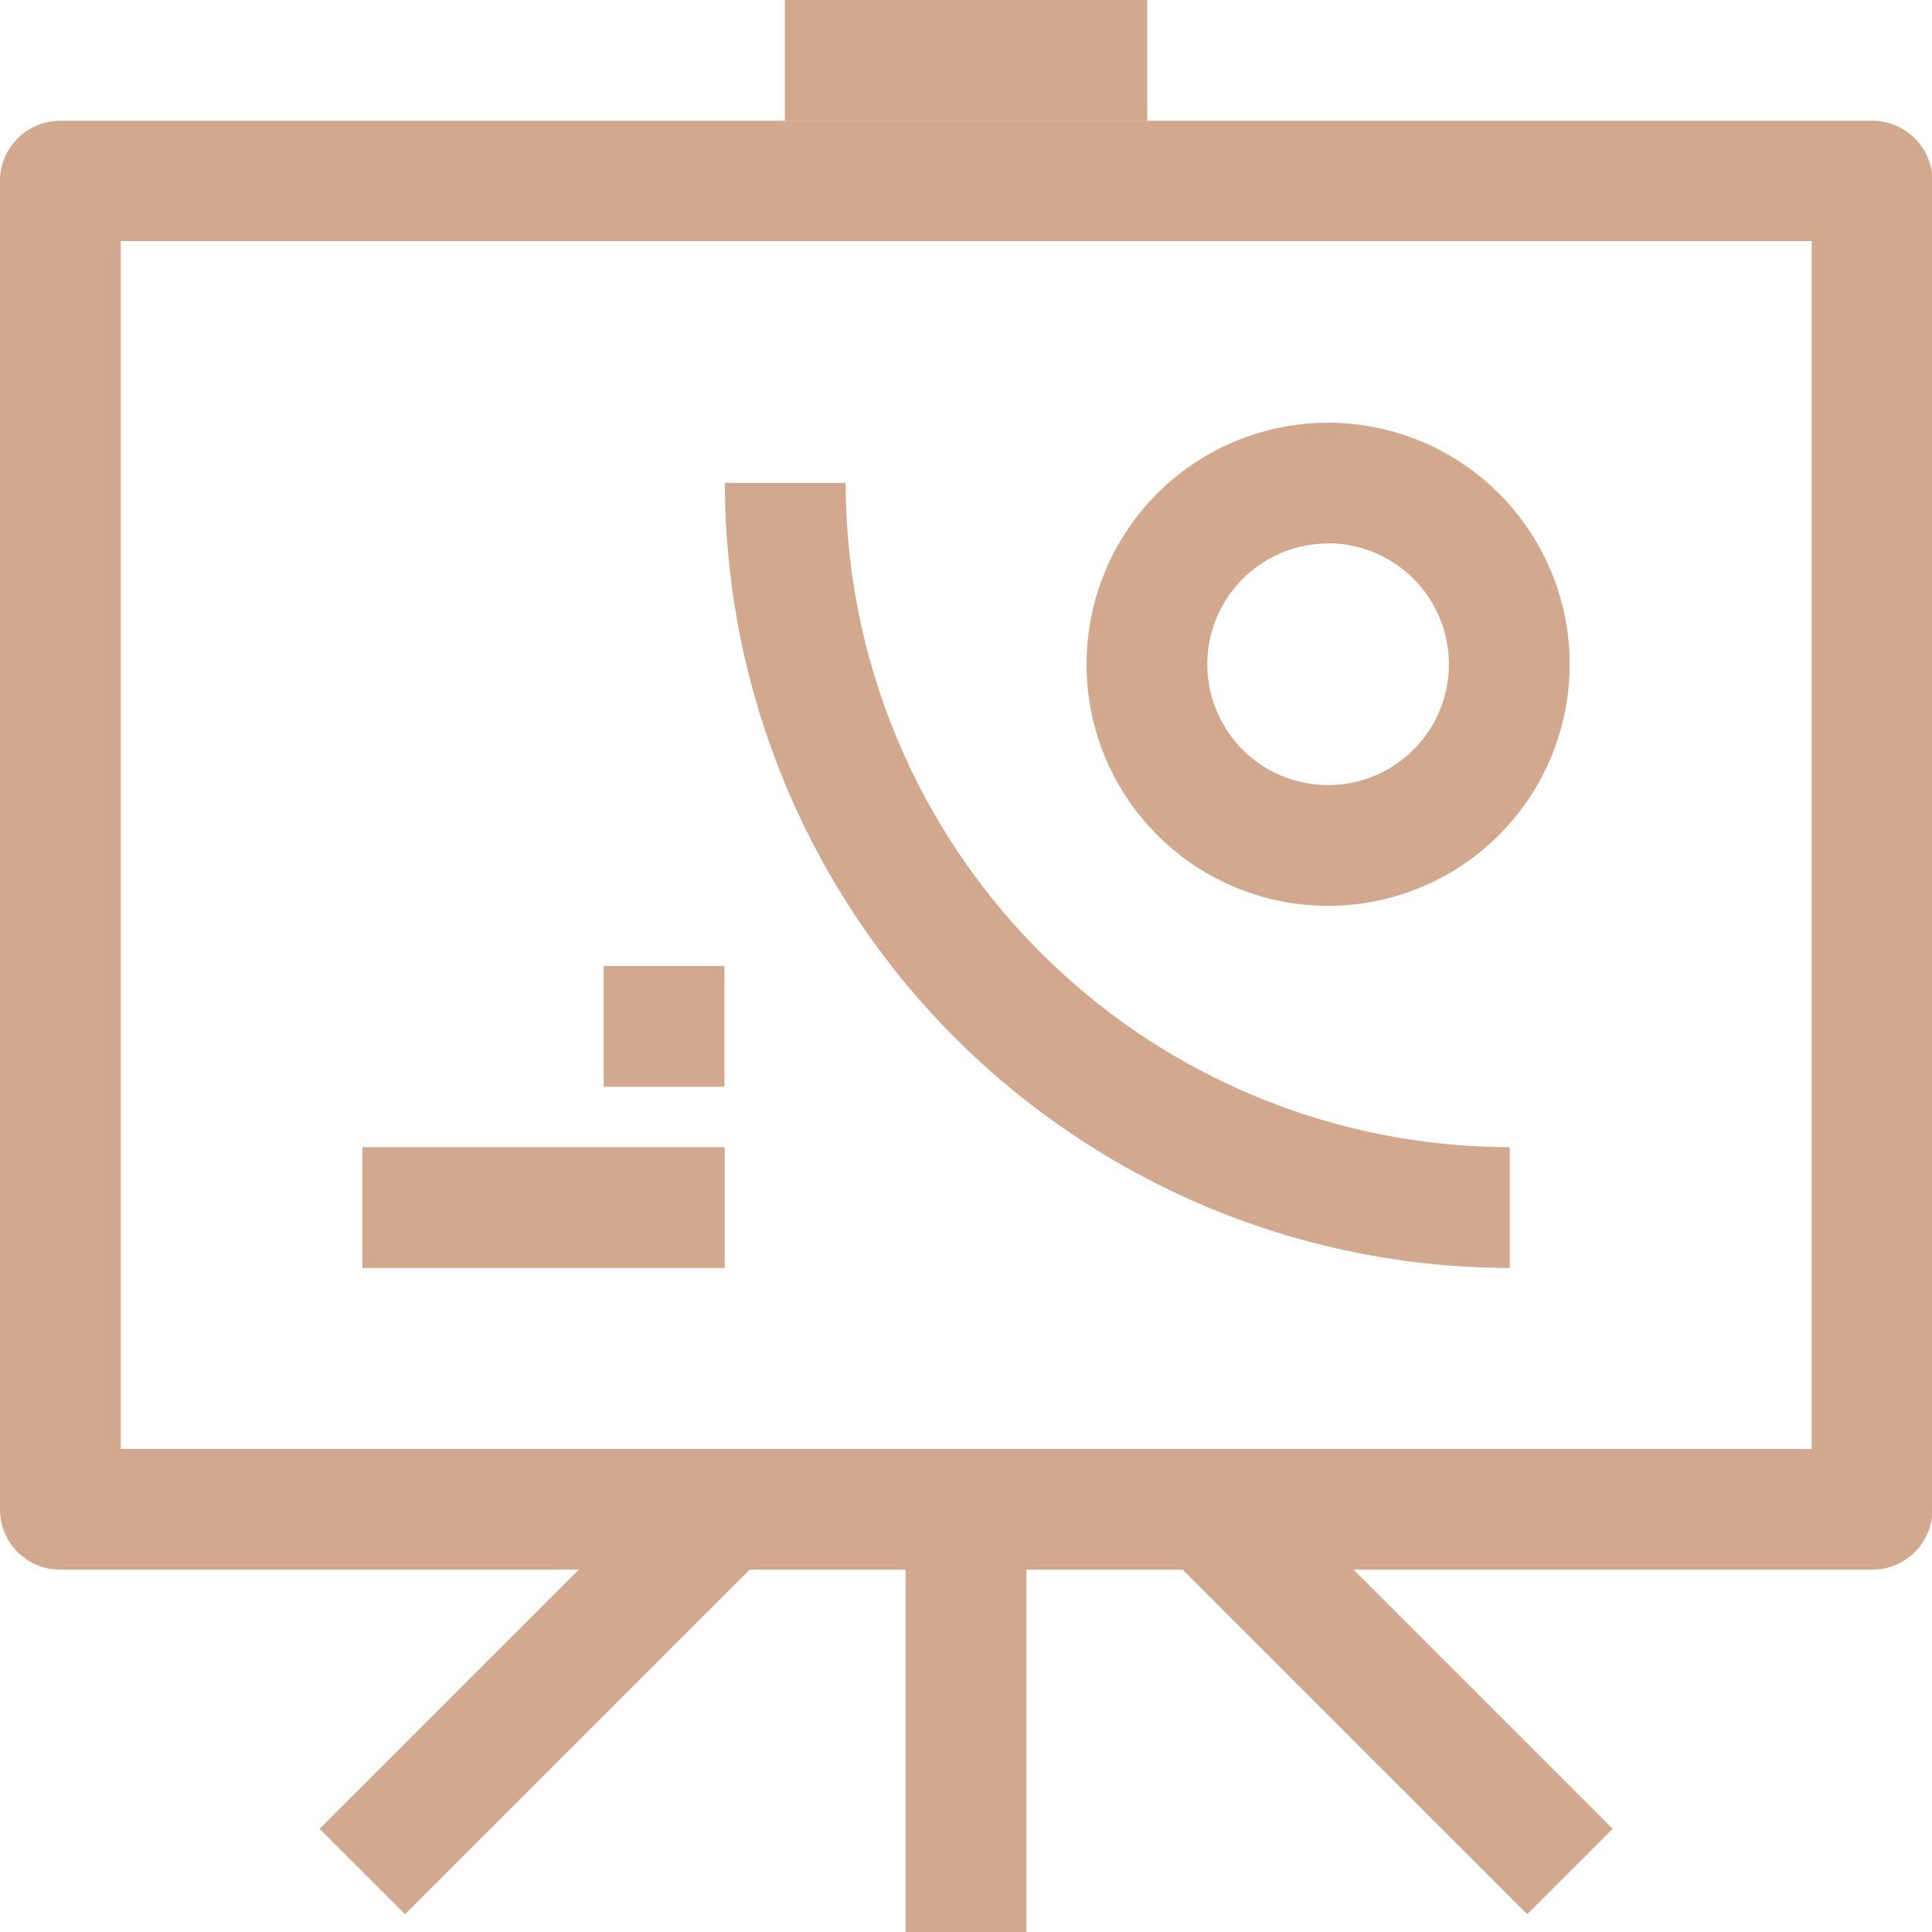
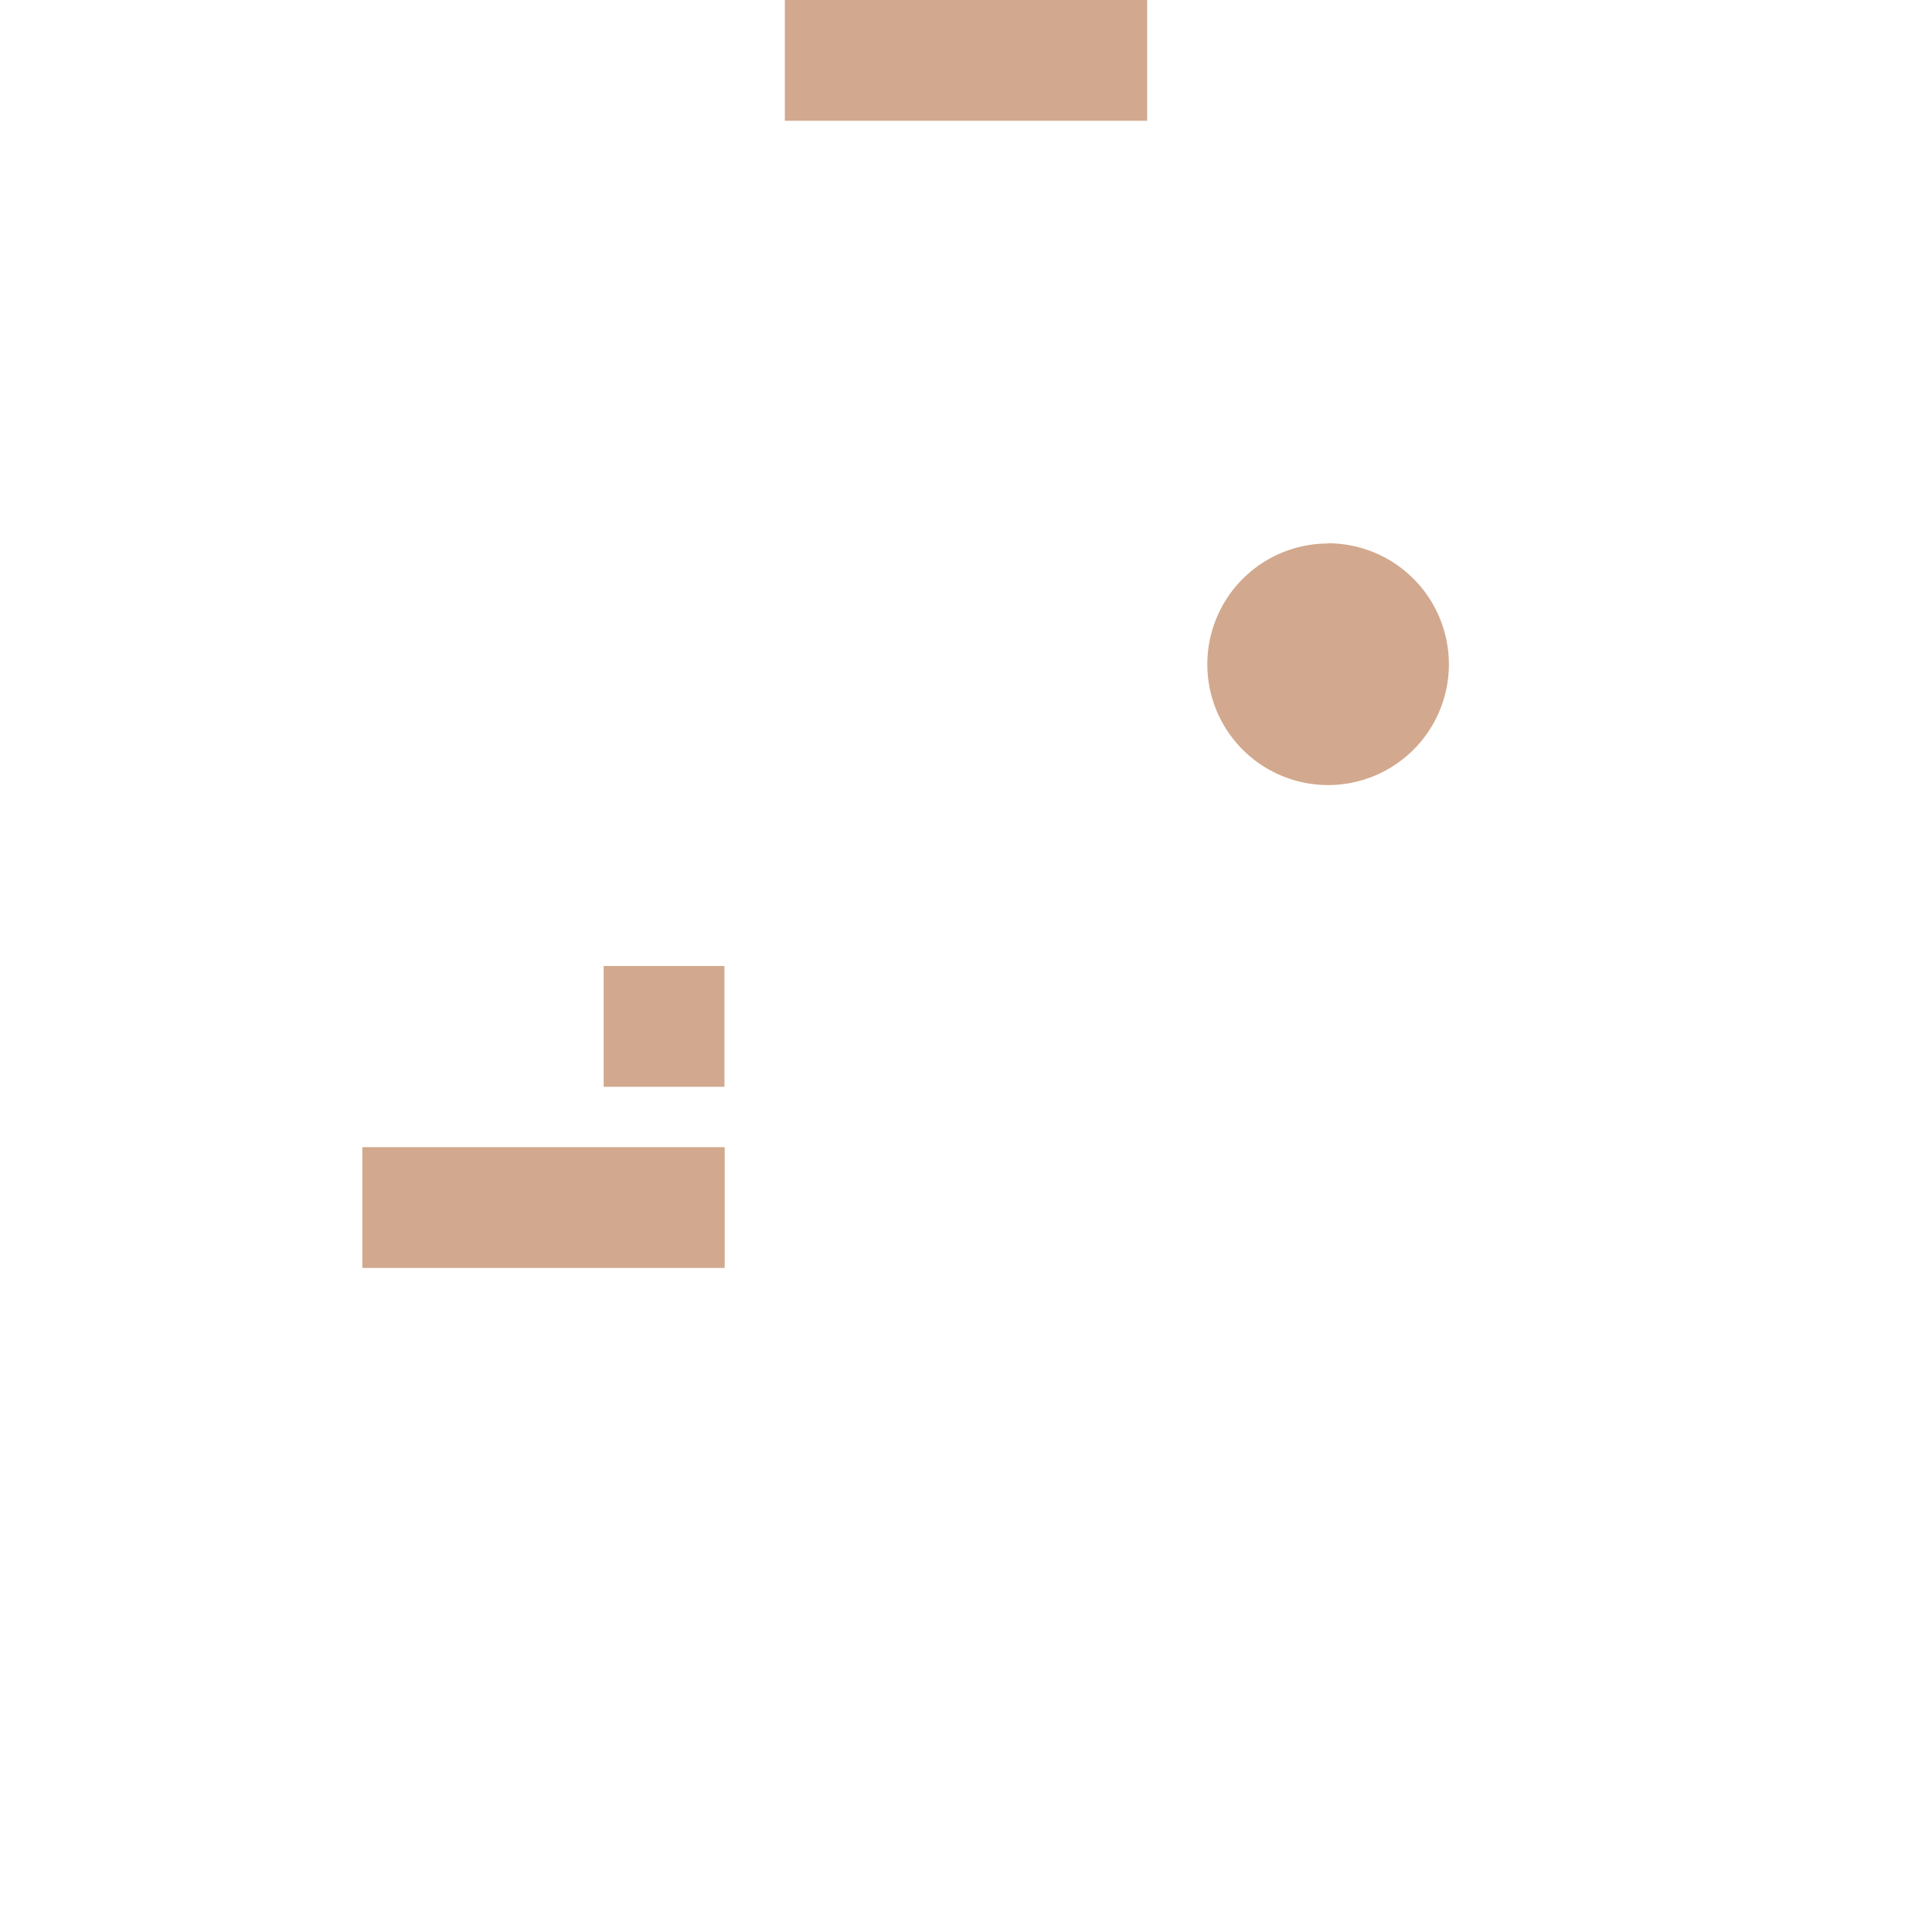
<svg xmlns="http://www.w3.org/2000/svg" viewBox="0 0 83.18 83.18">
  <defs>
    <style>.cls-1{fill:#d2a98e;}</style>
  </defs>
  <g id="Layer_2" data-name="Layer 2">
    <g id="Layer_1-2" data-name="Layer 1">
-       <path class="cls-1" d="M80.58,67.58H2.6A2.59,2.59,0,0,1,0,65V7.8A2.59,2.59,0,0,1,2.6,5.2h78a2.59,2.59,0,0,1,2.6,2.6V65A2.59,2.59,0,0,1,80.58,67.58ZM5.2,62.38H78v-52H5.2Z" />
      <rect class="cls-1" x="33.79" width="15.6" height="5.2" />
-       <rect class="cls-1" x="38.99" y="64.98" width="5.2" height="18.2" />
-       <rect class="cls-1" x="57.19" y="61.75" width="5.2" height="22.06" transform="translate(-33.95 63.59) rotate(-45)" />
-       <rect class="cls-1" x="12.37" y="70.18" width="22.06" height="5.2" transform="translate(-44.61 37.86) rotate(-45)" />
-       <path class="cls-1" d="M65,54.59a33.83,33.83,0,0,1-33.79-33.8h5.2A28.63,28.63,0,0,0,65,49.39Z" />
-       <path class="cls-1" d="M57.19,39a10.4,10.4,0,1,1,10.39-10.4A10.4,10.4,0,0,1,57.19,39Zm0-15.6a5.2,5.2,0,1,0,5.19,5.2A5.21,5.21,0,0,0,57.19,23.39Z" />
+       <path class="cls-1" d="M57.19,39A10.4,10.4,0,0,1,57.19,39Zm0-15.6a5.2,5.2,0,1,0,5.19,5.2A5.21,5.21,0,0,0,57.19,23.39Z" />
      <rect class="cls-1" x="25.99" y="41.59" width="5.2" height="5.2" />
      <rect class="cls-1" x="15.6" y="49.39" width="15.6" height="5.2" />
    </g>
  </g>
</svg>